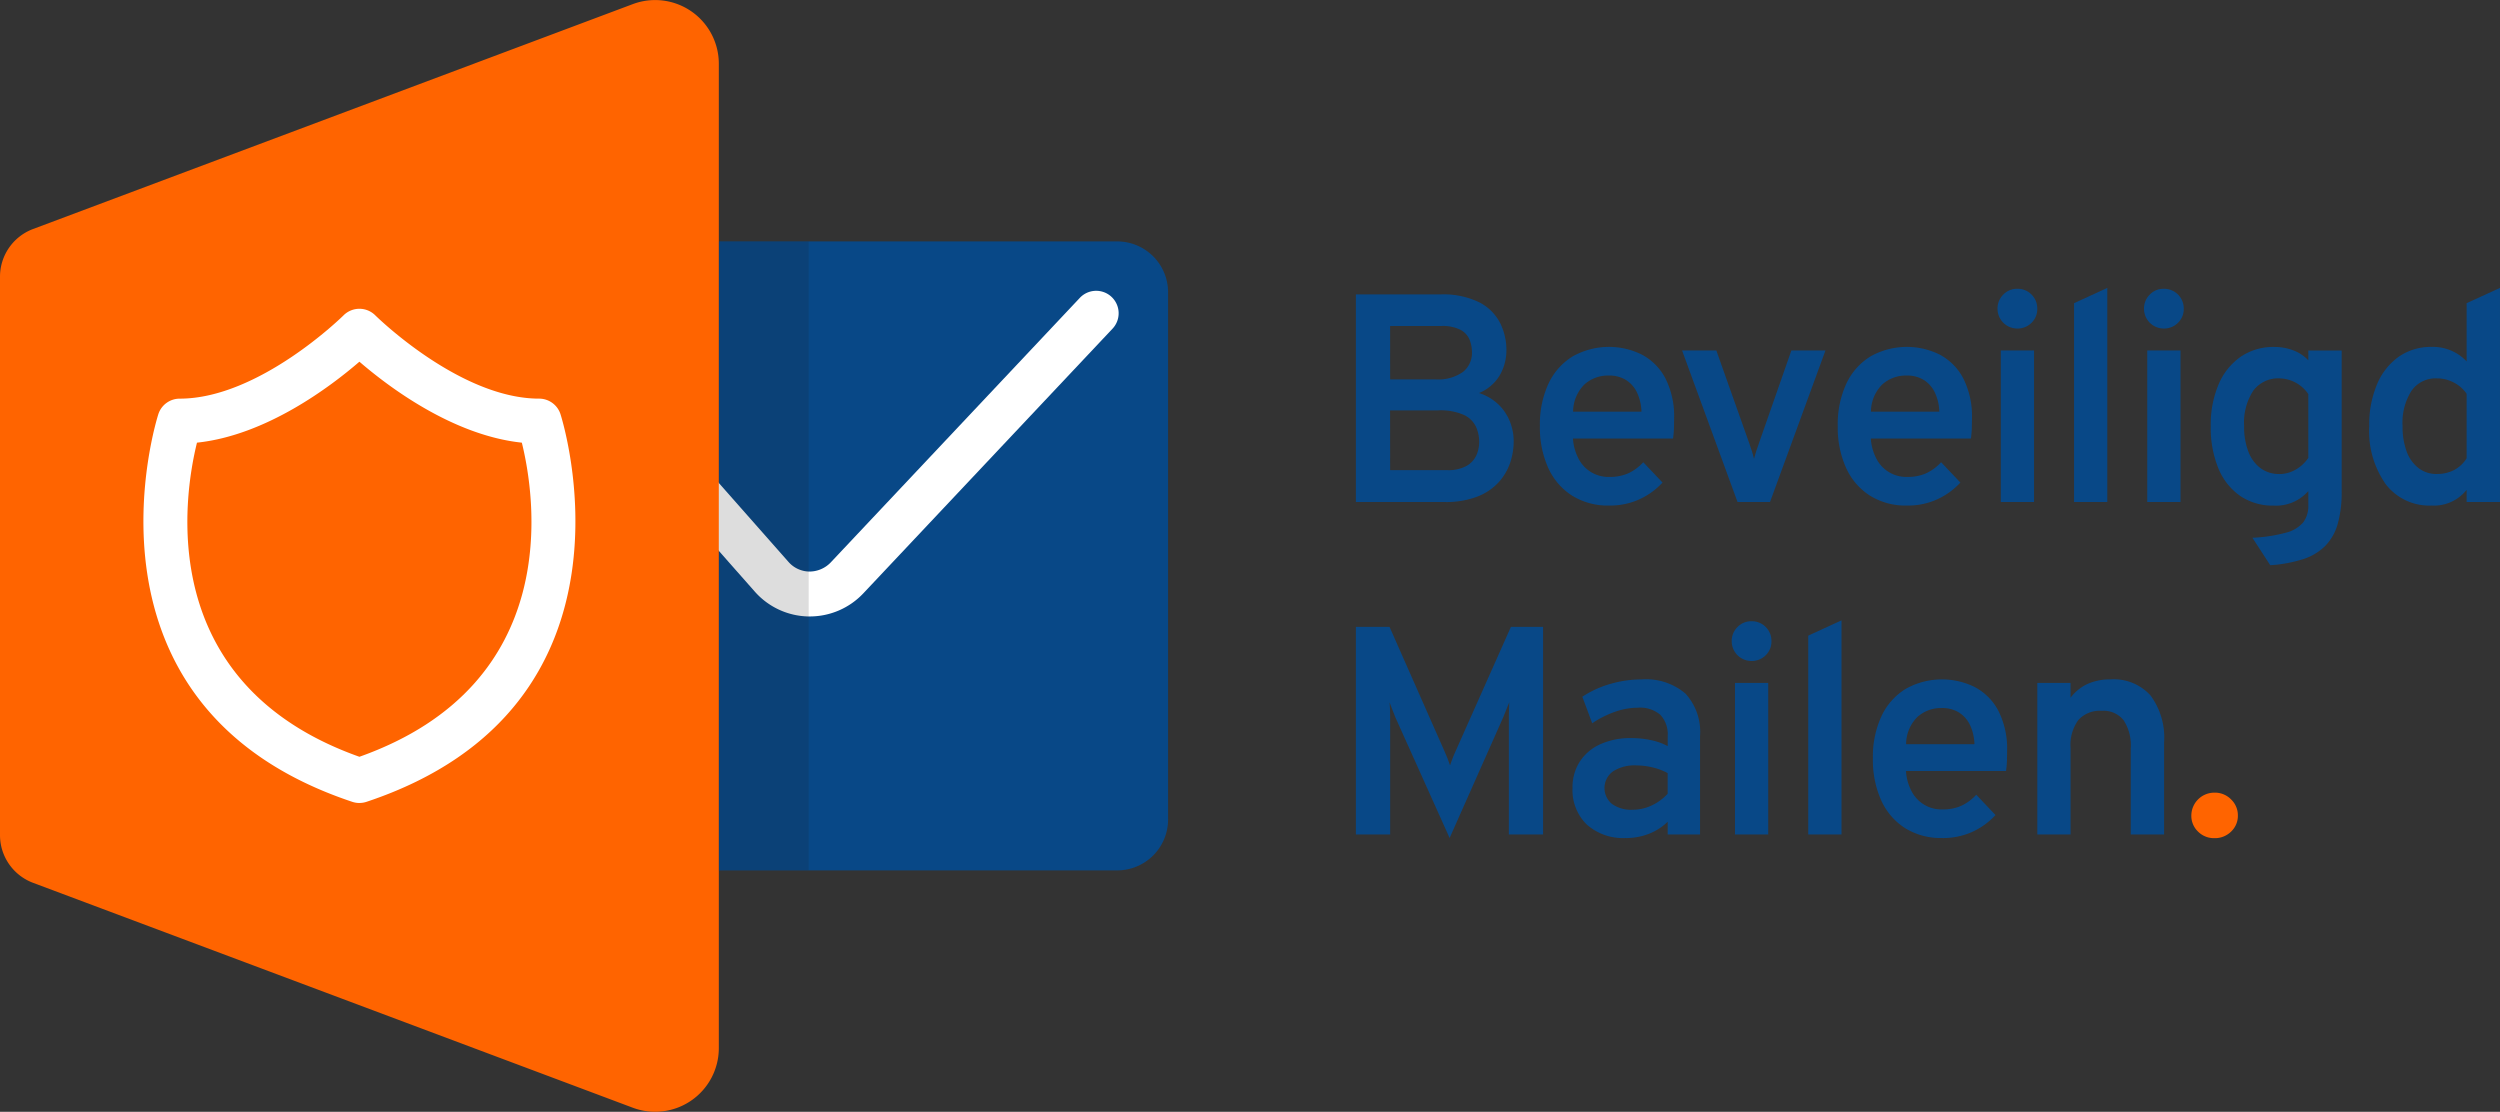
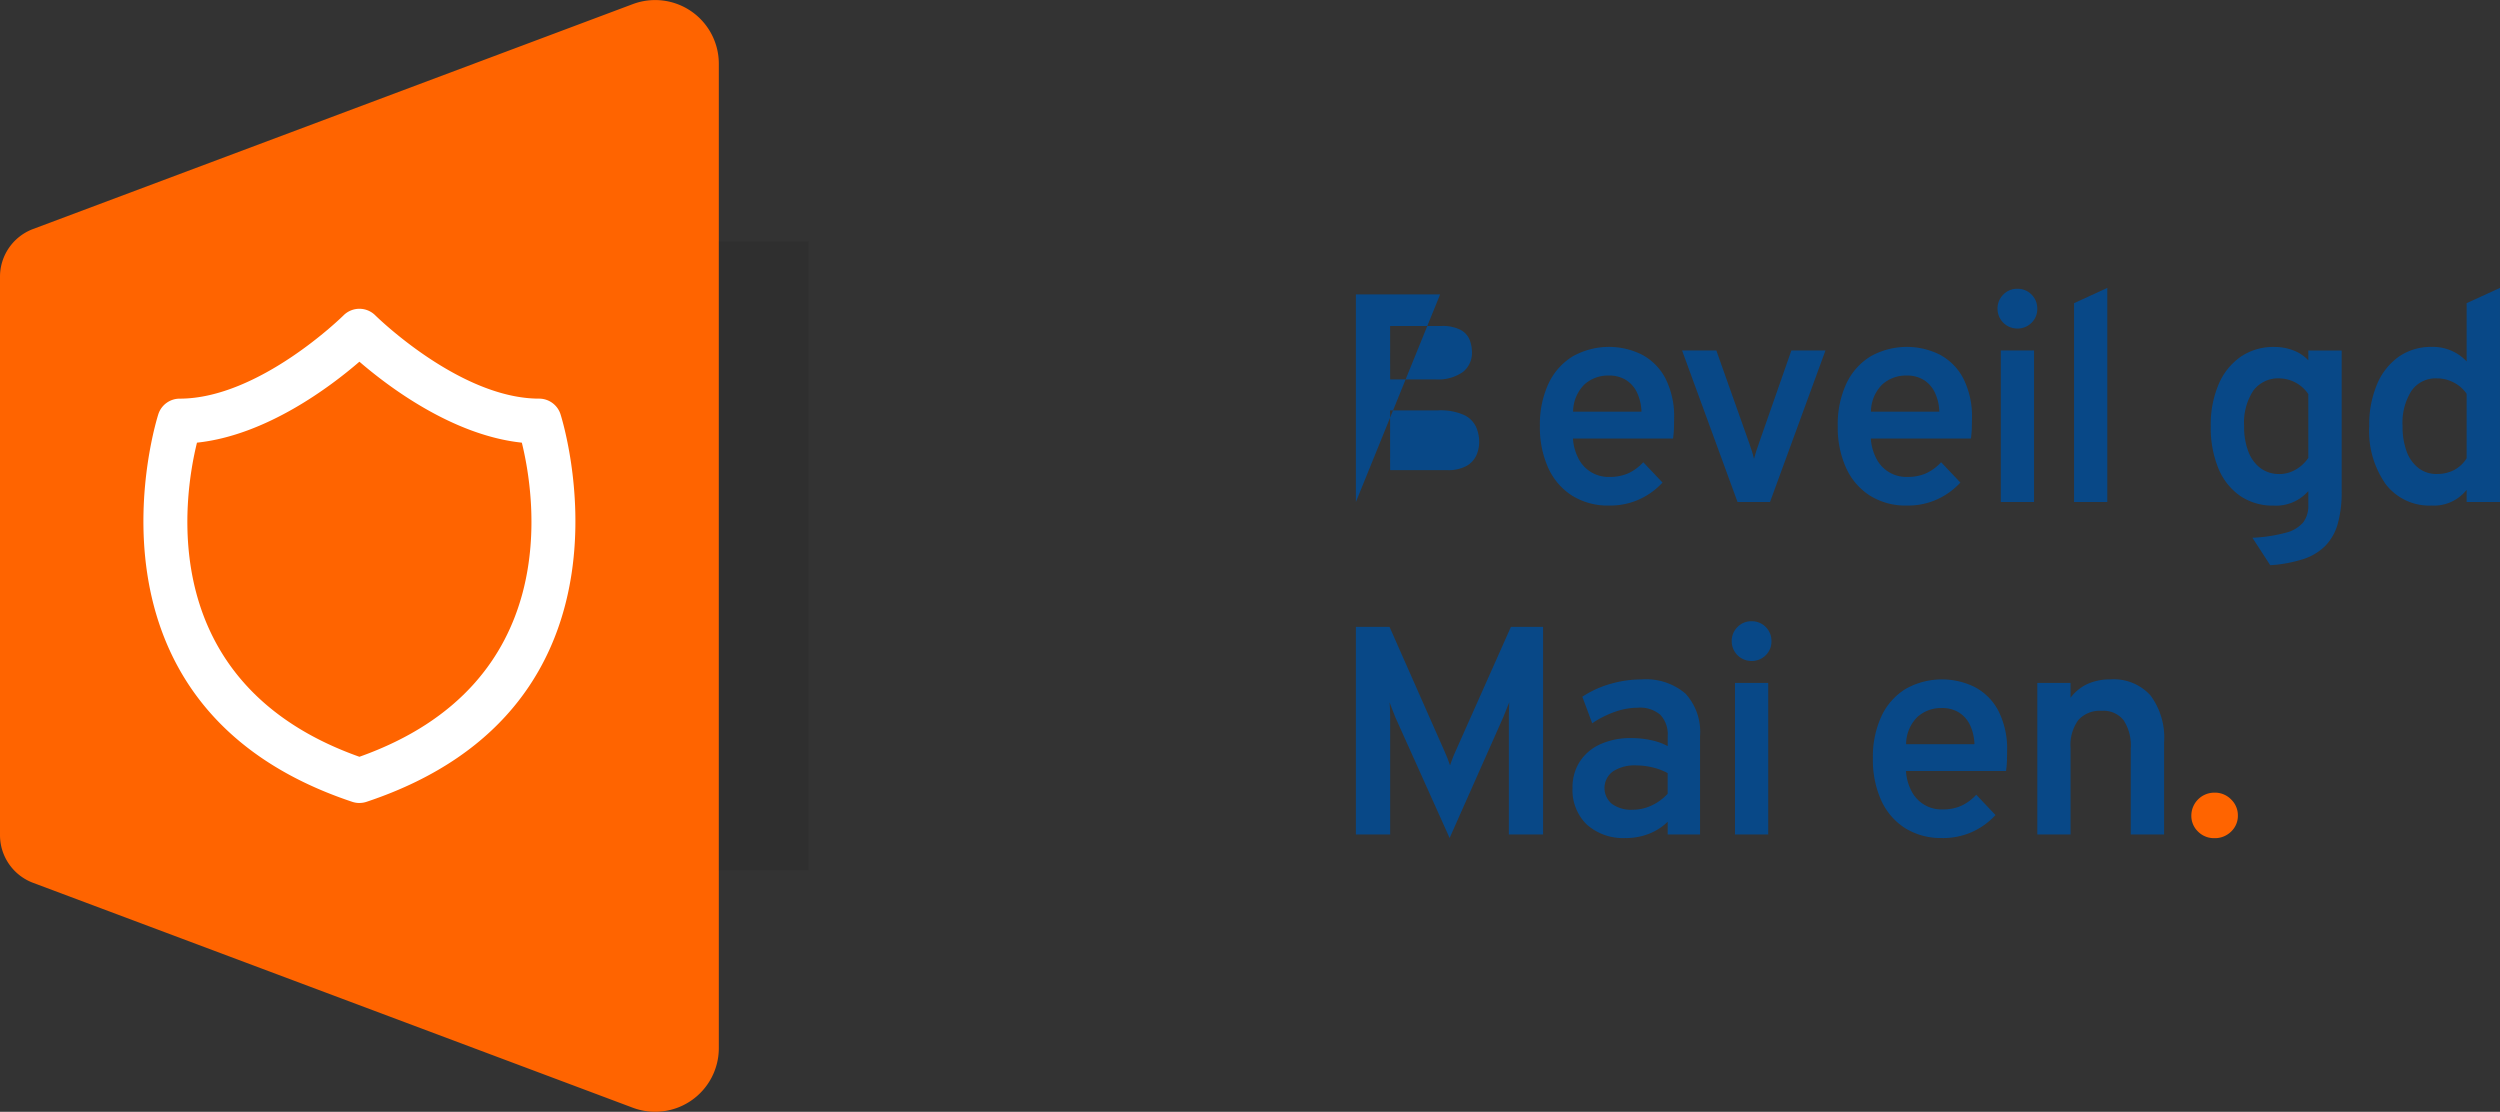
<svg xmlns="http://www.w3.org/2000/svg" width="278.232" height="123.734" viewBox="0 0 278.232 123.734">
  <rect x="0" y="0" width="278.232" height="123.734" fill="#333333" stroke="none" />
  <defs>
    <clipPath id="a">
      <rect width="10" height="69.997" transform="translate(1850 446.87)" fill="none" />
    </clipPath>
  </defs>
  <g transform="translate(-2366 -891)">
-     <path d="M1894.331,516.867H1850v-70h44.331a5.669,5.669,0,0,1,5.669,5.669V511.2a5.669,5.669,0,0,1-5.669,5.669" transform="translate(596 471)" fill="#084887" />
-     <path d="M1860.134,488.609H1860a8.185,8.185,0,0,1-5.993-2.762l-25.885-29.324a2.5,2.5,0,1,1,3.748-3.309l25.885,29.324a3.139,3.139,0,0,0,2.325,1.072,3.289,3.289,0,0,0,2.359-1l27.737-29.459a2.5,2.5,0,0,1,3.641,3.428l-27.738,29.459a8.19,8.19,0,0,1-5.949,2.569" transform="translate(596 471)" fill="#fff" />
    <path d="M1840.425,420.458l-66.746,25.03A5.669,5.669,0,0,0,1770,450.8v62.143a5.669,5.669,0,0,0,3.679,5.308l66.746,25.03a7.087,7.087,0,0,0,9.575-6.636V427.093a7.087,7.087,0,0,0-9.575-6.635" transform="translate(596 471)" fill="#ff6400" />
    <path d="M1810,509.367a2.519,2.519,0,0,1-.791-.128c-32-10.667-21.688-42.839-21.581-43.163a2.5,2.5,0,0,1,2.372-1.709c8.827,0,18.141-9.177,18.233-9.27a2.5,2.5,0,0,1,3.535,0c.169.168,9.442,9.268,18.232,9.268a2.5,2.5,0,0,1,2.372,1.709c.107.324,10.42,32.5-21.581,43.163a2.519,2.519,0,0,1-.791.128m-18.078-40.1c-1.483,6.006-4.778,26.847,18.078,34.959,22.854-8.111,19.562-28.947,18.077-34.959-7.694-.814-14.859-6.234-18.077-9.011-3.218,2.777-10.383,8.2-18.078,9.011m18.078-12.4h0Z" transform="translate(596 471)" fill="#fff" />
    <g transform="translate(596 471)" opacity="0.15" style="mix-blend-mode:multiply;isolation:isolate">
      <g clip-path="url(#a)">
        <rect width="10" height="70" transform="translate(1850 446.867)" fill="#1d1d1b" />
      </g>
    </g>
-     <path d="M1920.9,475.868v-23.1h9.373a9.04,9.04,0,0,1,4.4.9,5.331,5.331,0,0,1,2.294,2.309,6.71,6.71,0,0,1,.685,2.962,5.517,5.517,0,0,1-.751,2.847,4.784,4.784,0,0,1-2.3,1.955,5.592,5.592,0,0,1,2.145,1.254,5.381,5.381,0,0,1,1.287,1.9,5.923,5.923,0,0,1,.429,2.228,7.466,7.466,0,0,1-.4,2.4,6.144,6.144,0,0,1-1.3,2.178,6.323,6.323,0,0,1-2.368,1.576,9.731,9.731,0,0,1-3.621.594Zm3.812-13.646h5.032a4.777,4.777,0,0,0,3.07-.825,2.7,2.7,0,0,0,1.005-2.194,3.852,3.852,0,0,0-.255-1.369,2.2,2.2,0,0,0-1-1.115,4.371,4.371,0,0,0-2.178-.436h-5.676Zm0,10.1h6.336a4.194,4.194,0,0,0,2.185-.479,2.6,2.6,0,0,0,1.09-1.2,3.71,3.71,0,0,0,.3-1.461,4.105,4.105,0,0,0-.363-1.7,2.773,2.773,0,0,0-1.353-1.311,6.447,6.447,0,0,0-2.854-.5h-5.346Z" transform="translate(596 471)" fill="#084887" />
+     <path d="M1920.9,475.868v-23.1h9.373Zm3.812-13.646h5.032a4.777,4.777,0,0,0,3.07-.825,2.7,2.7,0,0,0,1.005-2.194,3.852,3.852,0,0,0-.255-1.369,2.2,2.2,0,0,0-1-1.115,4.371,4.371,0,0,0-2.178-.436h-5.676Zm0,10.1h6.336a4.194,4.194,0,0,0,2.185-.479,2.6,2.6,0,0,0,1.09-1.2,3.71,3.71,0,0,0,.3-1.461,4.105,4.105,0,0,0-.363-1.7,2.773,2.773,0,0,0-1.353-1.311,6.447,6.447,0,0,0-2.854-.5h-5.346Z" transform="translate(596 471)" fill="#084887" />
    <path d="M1949.086,476.264a7.508,7.508,0,0,1-4.125-1.105,7.141,7.141,0,0,1-2.657-3.094,10.909,10.909,0,0,1-.924-4.645,10.736,10.736,0,0,1,.957-4.727,7.044,7.044,0,0,1,2.689-3.028,8.24,8.24,0,0,1,7.7-.2,6.293,6.293,0,0,1,2.616,2.632,9.314,9.314,0,0,1,.973,4.513c0,.286-.006.624-.016,1.015a10.787,10.787,0,0,1-.1,1.179h-11.138a5.553,5.553,0,0,0,.62,2.244,3.736,3.736,0,0,0,3.456,2.03,5.068,5.068,0,0,0,2.045-.388,5.229,5.229,0,0,0,1.7-1.246l2.144,2.261a8.052,8.052,0,0,1-2.532,1.847,7.851,7.851,0,0,1-3.407.71m-4.01-10.444h7.606a5.331,5.331,0,0,0-.486-2.112,3.357,3.357,0,0,0-1.229-1.411,3.536,3.536,0,0,0-1.931-.5,3.92,3.92,0,0,0-2.7.99,4.3,4.3,0,0,0-1.262,3.036" transform="translate(596 471)" fill="#084887" />
    <path d="M1963.374,475.867l-6.171-16.862h3.812l3.7,10.427q.132.379.264.792c.087.276.165.556.23.842q.116-.429.239-.834t.273-.8l3.646-10.427h3.795l-6.171,16.862Z" transform="translate(596 471)" fill="#084887" />
    <path d="M1982.235,476.264a7.509,7.509,0,0,1-4.125-1.105,7.14,7.14,0,0,1-2.657-3.094,10.909,10.909,0,0,1-.924-4.645,10.738,10.738,0,0,1,.957-4.727,7.045,7.045,0,0,1,2.689-3.028,8.24,8.24,0,0,1,7.7-.2,6.292,6.292,0,0,1,2.616,2.632,9.316,9.316,0,0,1,.973,4.513c0,.286-.006.624-.016,1.015a10.757,10.757,0,0,1-.1,1.179h-11.138a5.551,5.551,0,0,0,.62,2.244,3.736,3.736,0,0,0,3.456,2.03,5.068,5.068,0,0,0,2.045-.388,5.231,5.231,0,0,0,1.7-1.246l2.144,2.261a8.05,8.05,0,0,1-2.532,1.847,7.85,7.85,0,0,1-3.407.71m-4.01-10.444h7.606a5.333,5.333,0,0,0-.486-2.112,3.357,3.357,0,0,0-1.229-1.411,3.536,3.536,0,0,0-1.931-.5,3.92,3.92,0,0,0-2.7.99,4.3,4.3,0,0,0-1.262,3.036" transform="translate(596 471)" fill="#084887" />
    <path d="M1994.51,456.563a2.2,2.2,0,0,1-2.2-2.195,2.175,2.175,0,0,1,.636-1.576,2.1,2.1,0,0,1,1.56-.651,2.147,2.147,0,0,1,1.592.643,2.169,2.169,0,0,1,.635,1.584,2.107,2.107,0,0,1-.643,1.559,2.168,2.168,0,0,1-1.584.636m-1.832,2.442h3.7v16.862h-3.7Z" transform="translate(596 471)" fill="#084887" />
    <path d="M2000.828,475.867V453.741l3.7-1.7v23.826Z" transform="translate(596 471)" fill="#084887" />
-     <path d="M2010.812,456.563a2.2,2.2,0,0,1-2.2-2.195,2.175,2.175,0,0,1,.636-1.576,2.093,2.093,0,0,1,1.56-.651,2.185,2.185,0,0,1,2.227,2.227,2.107,2.107,0,0,1-.643,1.559,2.169,2.169,0,0,1-1.584.636m-1.833,2.442h3.7v16.862h-3.7Z" transform="translate(596 471)" fill="#084887" />
    <path d="M2022.658,482.9l-1.98-3.052a17.049,17.049,0,0,0,3.721-.561,3.735,3.735,0,0,0,1.93-1.147,3.025,3.025,0,0,0,.57-1.906v-1.584a4.754,4.754,0,0,1-3.862,1.618,6.407,6.407,0,0,1-3.728-1.081,6.915,6.915,0,0,1-2.418-3.061,11.881,11.881,0,0,1-.85-4.7,11.438,11.438,0,0,1,.875-4.652,7.1,7.1,0,0,1,2.458-3.07,6.43,6.43,0,0,1,3.73-1.089,5.826,5.826,0,0,1,2.153.388,4.431,4.431,0,0,1,1.642,1.1v-1.089h3.712v15.708a12.834,12.834,0,0,1-.437,3.572,5.73,5.73,0,0,1-1.387,2.458,6.124,6.124,0,0,1-2.466,1.477,15.236,15.236,0,0,1-3.663.676m1.023-10.147a3.59,3.59,0,0,0,1.8-.487,4.21,4.21,0,0,0,1.419-1.312v-7.1a3.985,3.985,0,0,0-3.168-1.749,3.472,3.472,0,0,0-2.954,1.362,6.5,6.5,0,0,0-1.023,3.951,7.62,7.62,0,0,0,.479,2.855,4.094,4.094,0,0,0,1.352,1.831,3.44,3.44,0,0,0,2.1.644" transform="translate(596 471)" fill="#084887" />
    <path d="M2040.626,476.264a6.115,6.115,0,0,1-5.1-2.36,10.262,10.262,0,0,1-1.848-6.485,11.564,11.564,0,0,1,.866-4.645,7.111,7.111,0,0,1,2.426-3.077,6.251,6.251,0,0,1,3.67-1.089,5.114,5.114,0,0,1,3.878,1.618v-6.485l3.712-1.7v23.826h-3.712v-1.352a4.629,4.629,0,0,1-3.894,1.749m.578-3.515a4.049,4.049,0,0,0,1.938-.445,3.671,3.671,0,0,0,1.378-1.3v-7.178a3.894,3.894,0,0,0-1.427-1.254,4.025,4.025,0,0,0-1.889-.462,3.278,3.278,0,0,0-2.813,1.37,6.621,6.621,0,0,0-1,3.943,7.831,7.831,0,0,0,.462,2.839,4.11,4.11,0,0,0,1.321,1.84,3.258,3.258,0,0,0,2.029.651" transform="translate(596 471)" fill="#084887" />
    <path d="M1931.332,513.264l-6.039-13.432c-.1-.253-.206-.527-.321-.824s-.224-.578-.323-.842c.023.22.038.493.05.817s.017.608.017.849v13.036H1920.9v-23.1h3.745l6.155,13.926q.165.363.305.725t.273.76c.088-.253.179-.5.271-.751s.2-.492.306-.734l6.2-13.926h3.58v23.1h-3.811V499.832c0-.263.005-.563.016-.9s.023-.6.033-.784c-.1.242-.212.522-.337.842s-.24.6-.339.84Z" transform="translate(596 471)" fill="#084887" />
    <path d="M1950.95,513.264a6.073,6.073,0,0,1-4.355-1.5,5.343,5.343,0,0,1-1.584-4.075,5.248,5.248,0,0,1,.808-2.928,5.307,5.307,0,0,1,2.277-1.931,8.054,8.054,0,0,1,3.432-.685,10.527,10.527,0,0,1,2.2.223,6.972,6.972,0,0,1,1.874.668v-1.089a3.165,3.165,0,0,0-.826-2.4,3.494,3.494,0,0,0-2.491-.785,7.782,7.782,0,0,0-2.524.446,10.948,10.948,0,0,0-2.558,1.287l-1.1-2.953a11.224,11.224,0,0,1,3.118-1.428,12.44,12.44,0,0,1,3.481-.5,6.751,6.751,0,0,1,4.876,1.576,6.3,6.3,0,0,1,1.625,4.727v10.956h-3.6v-1.419a6.157,6.157,0,0,1-2.1,1.345,6.979,6.979,0,0,1-2.558.47m.759-3.151a4.992,4.992,0,0,0,2.088-.462,5.636,5.636,0,0,0,1.807-1.32v-2.294a6.62,6.62,0,0,0-1.675-.635,7.866,7.866,0,0,0-1.824-.223,4.407,4.407,0,0,0-2.59.668,2.293,2.293,0,0,0-.116,3.614,3.646,3.646,0,0,0,2.31.652" transform="translate(596 471)" fill="#084887" />
    <path d="M1964.927,493.563a2.2,2.2,0,0,1-2.2-2.195,2.175,2.175,0,0,1,.636-1.576,2.1,2.1,0,0,1,1.56-.651,2.147,2.147,0,0,1,1.592.643,2.169,2.169,0,0,1,.635,1.584,2.107,2.107,0,0,1-.643,1.559,2.167,2.167,0,0,1-1.584.636m-1.832,2.442h3.7v16.862h-3.7Z" transform="translate(596 471)" fill="#084887" />
-     <path d="M1971.245,512.867V490.741l3.7-1.7v23.826Z" transform="translate(596 471)" fill="#084887" />
    <path d="M1986.146,513.264a7.508,7.508,0,0,1-4.125-1.1,7.14,7.14,0,0,1-2.657-3.094,10.907,10.907,0,0,1-.924-4.645,10.738,10.738,0,0,1,.957-4.727,7.045,7.045,0,0,1,2.689-3.028,8.24,8.24,0,0,1,7.7-.2,6.292,6.292,0,0,1,2.616,2.632,9.316,9.316,0,0,1,.973,4.513c0,.286-.006.624-.016,1.015a10.757,10.757,0,0,1-.1,1.179h-11.138a5.551,5.551,0,0,0,.62,2.244,3.736,3.736,0,0,0,3.456,2.03,5.068,5.068,0,0,0,2.045-.388,5.231,5.231,0,0,0,1.7-1.246l2.144,2.261a8.053,8.053,0,0,1-2.532,1.847,7.851,7.851,0,0,1-3.407.71m-4.01-10.444h7.606a5.331,5.331,0,0,0-.486-2.112,3.357,3.357,0,0,0-1.229-1.411,3.536,3.536,0,0,0-1.931-.5,3.92,3.92,0,0,0-2.7.99,4.3,4.3,0,0,0-1.262,3.036" transform="translate(596 471)" fill="#084887" />
    <path d="M1996.737,512.867V496.005h3.7v1.649a4.945,4.945,0,0,1,1.907-1.543,6.131,6.131,0,0,1,2.548-.5,5.507,5.507,0,0,1,4.439,1.782,7.872,7.872,0,0,1,1.517,5.231v10.246h-3.711V503.3a5.136,5.136,0,0,0-.8-3.153,2.861,2.861,0,0,0-2.417-1.039,3.236,3.236,0,0,0-2.616,1.024,4.713,4.713,0,0,0-.866,3.1v9.636Z" transform="translate(596 471)" fill="#084887" />
    <path d="M2016.453,513.281a2.5,2.5,0,0,1-1.831-.734,2.422,2.422,0,0,1-.742-1.79,2.561,2.561,0,0,1,2.573-2.541,2.509,2.509,0,0,1,1.856.758,2.45,2.45,0,0,1,.751,1.783,2.407,2.407,0,0,1-.751,1.79,2.551,2.551,0,0,1-1.856.734" transform="translate(596 471)" fill="#ff6400" />
  </g>
</svg>